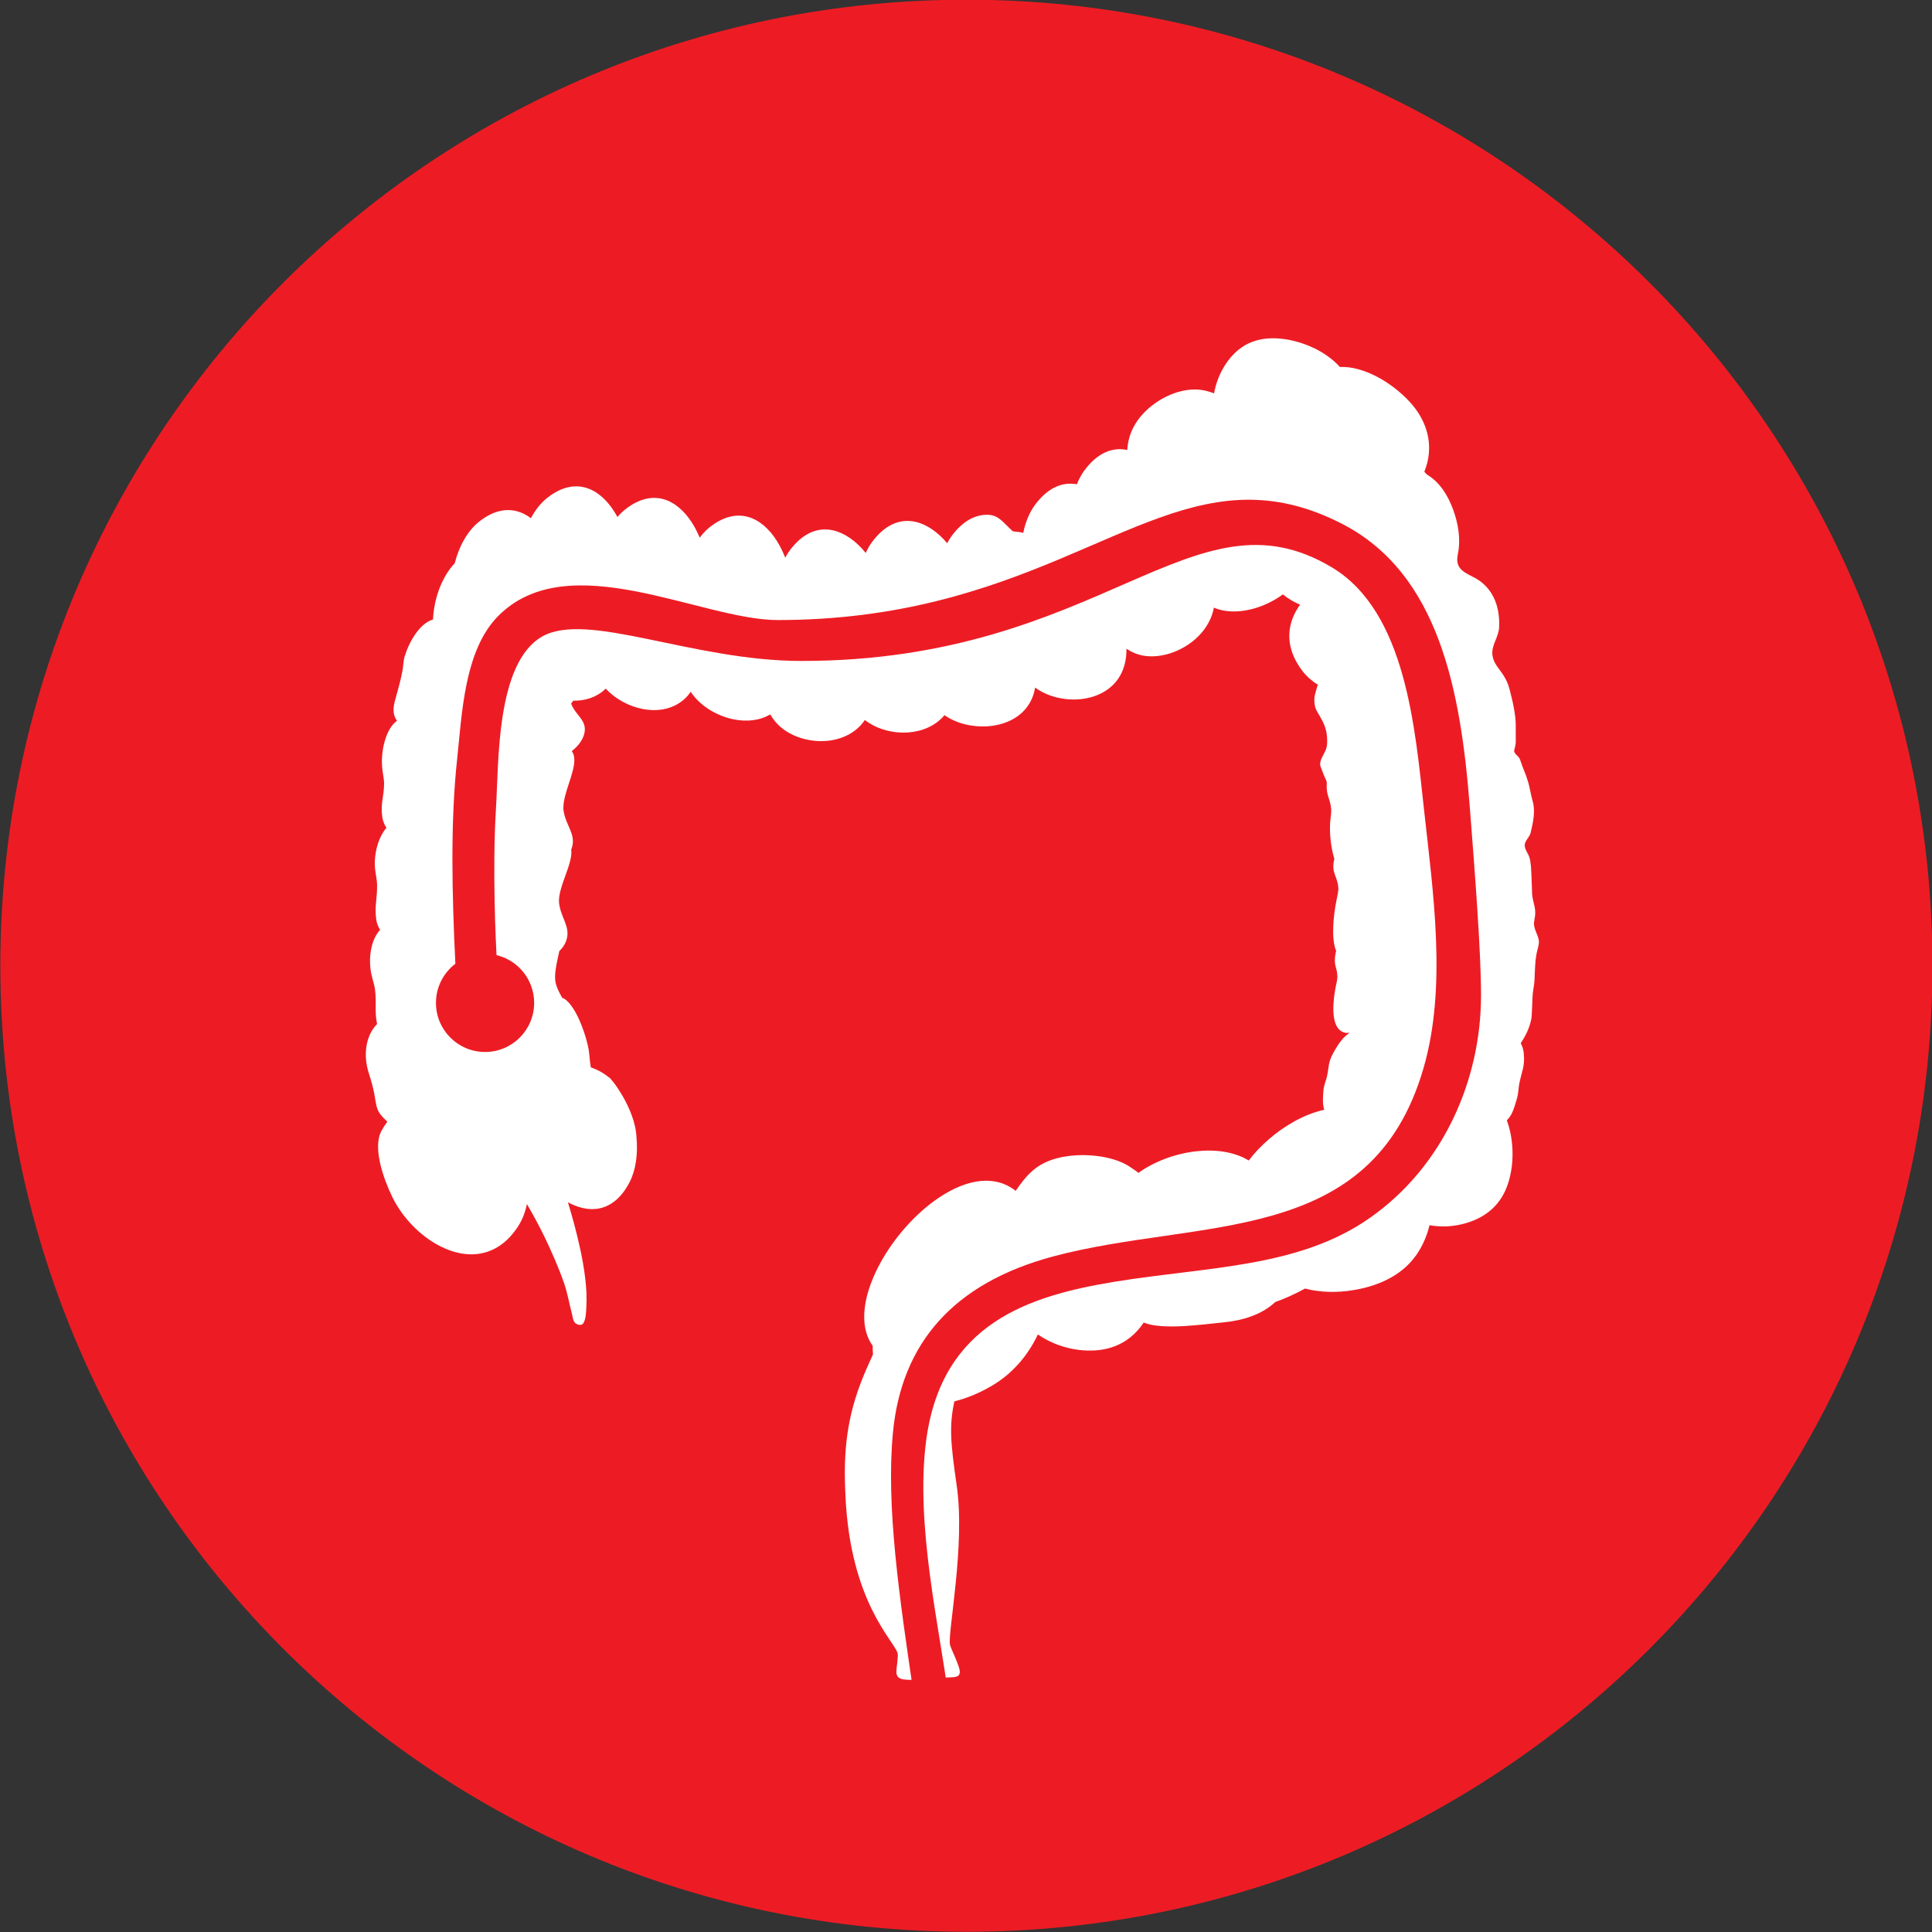
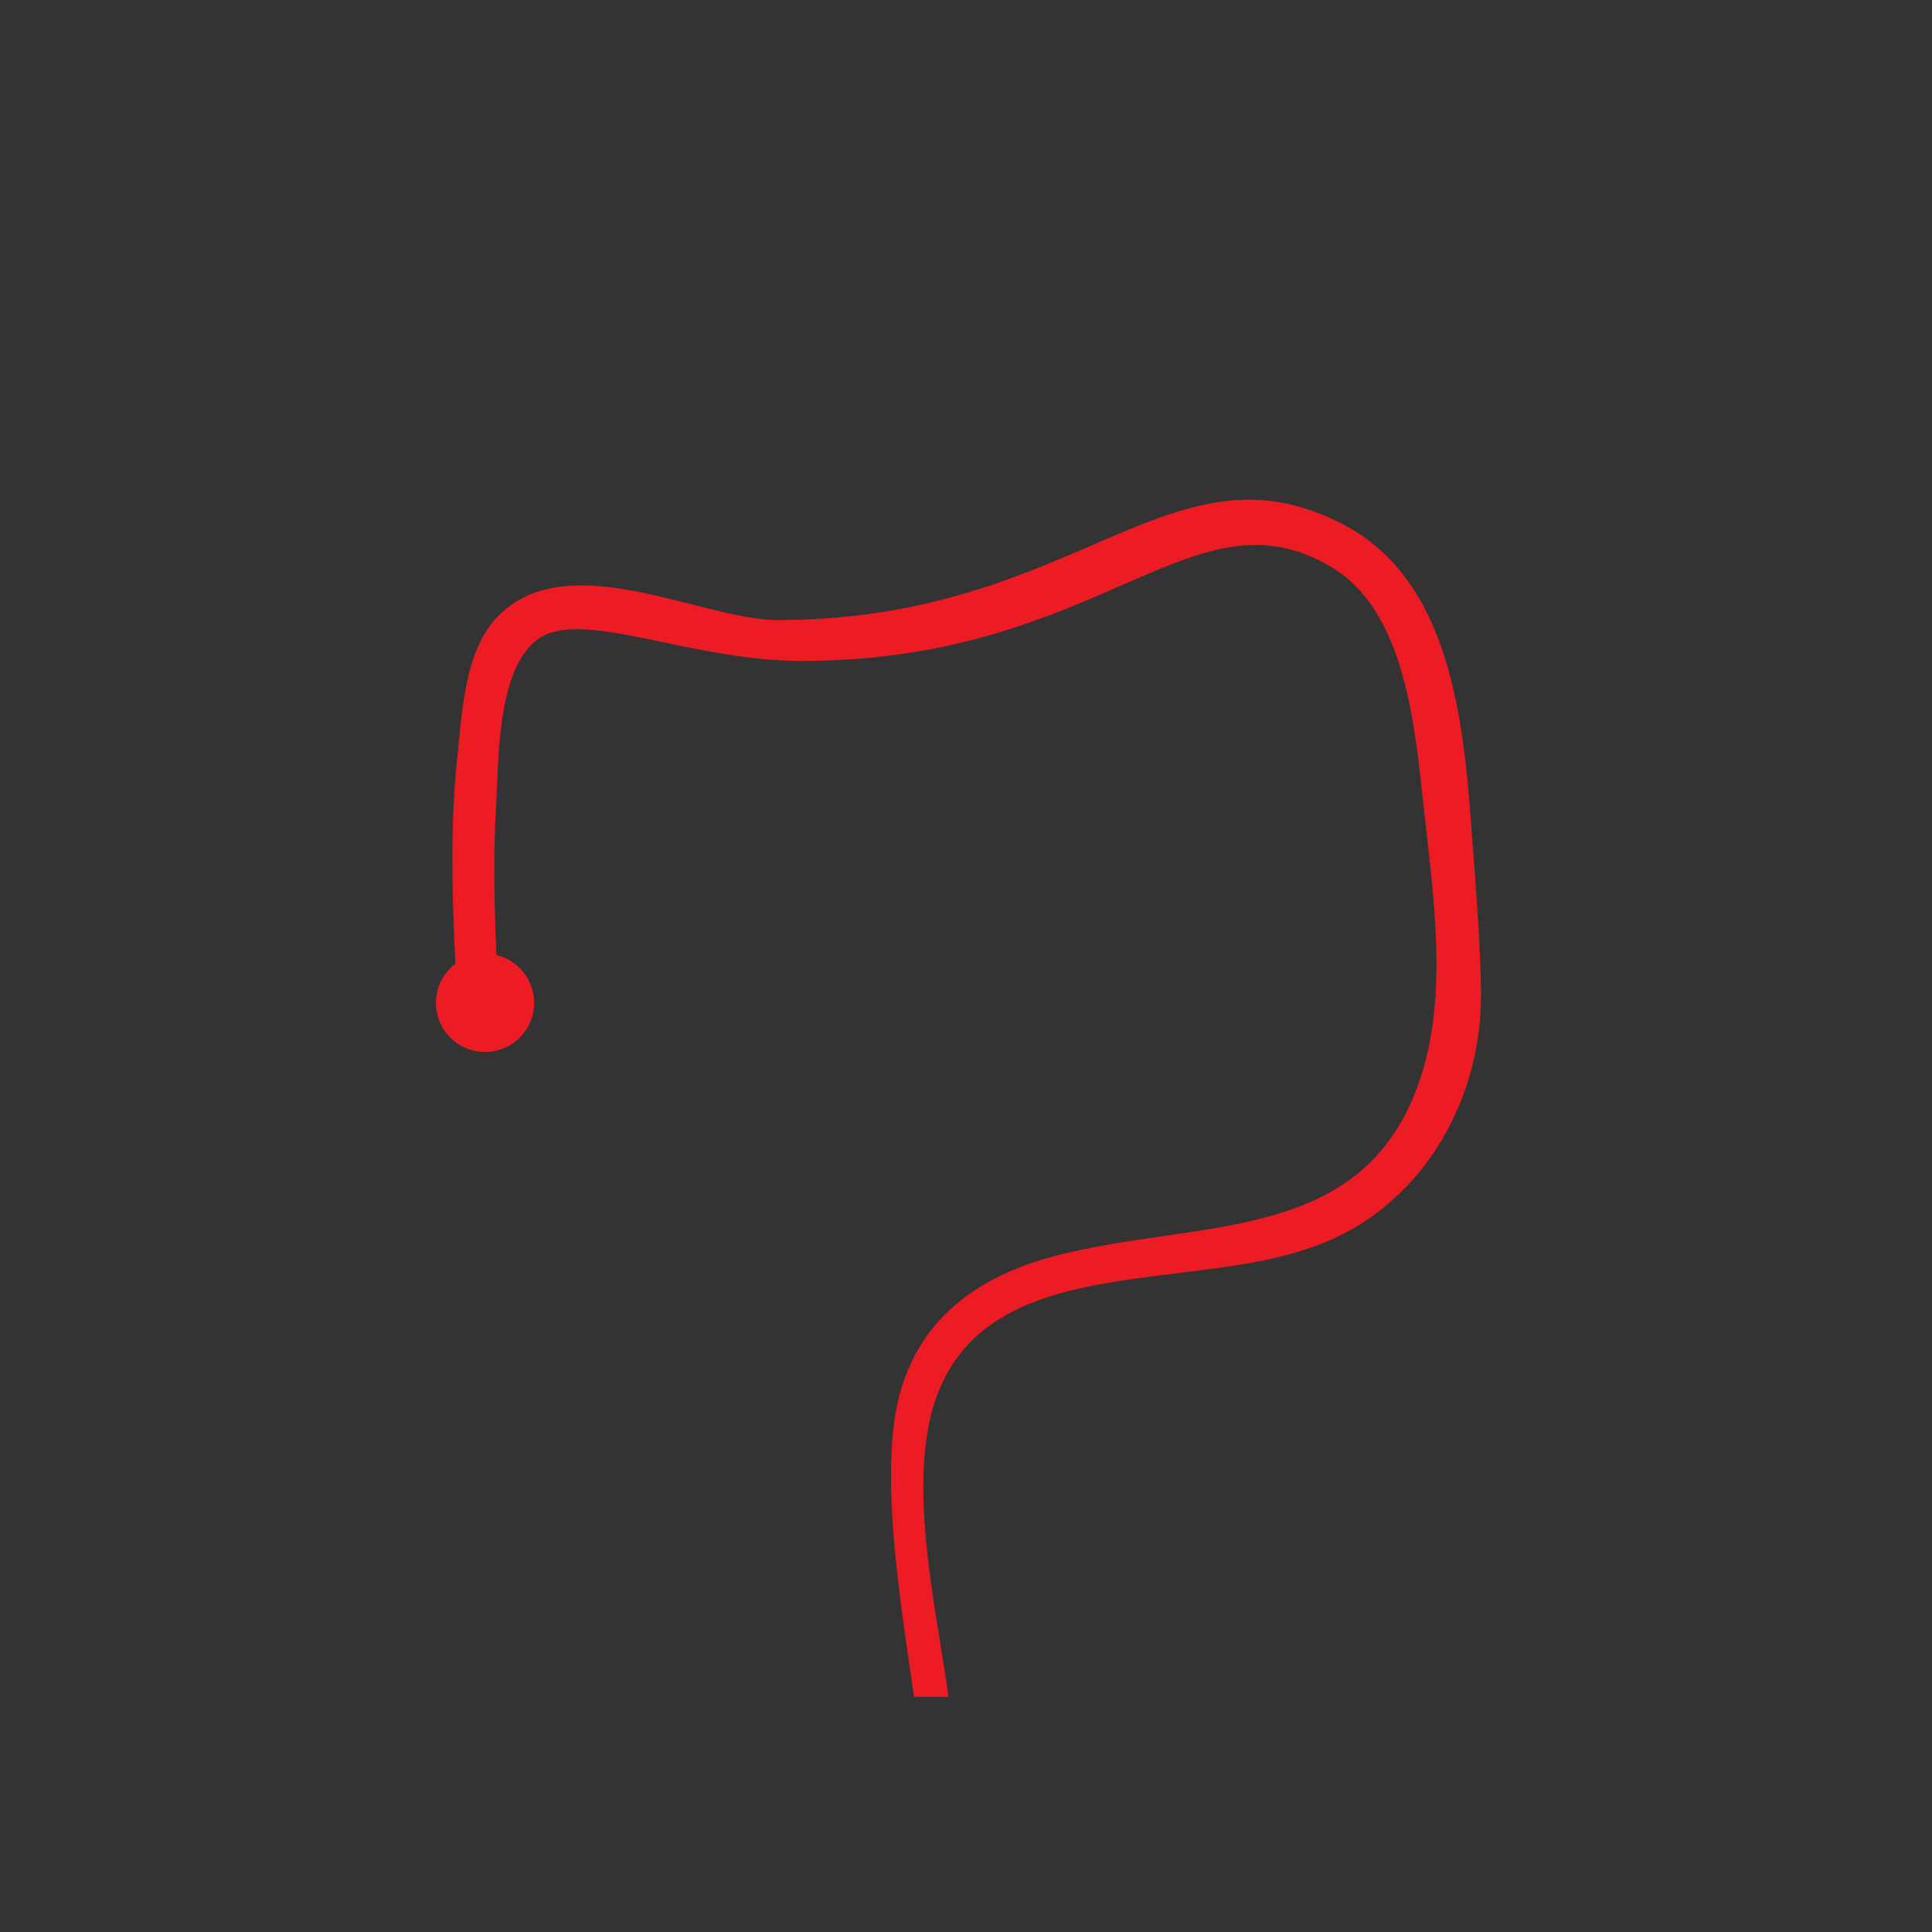
<svg xmlns="http://www.w3.org/2000/svg" xmlns:ns1="http://www.inkscape.org/namespaces/inkscape" xmlns:ns2="http://sodipodi.sourceforge.net/DTD/sodipodi-0.dtd" id="svg4153" height="289mm" width="289mm" version="1.1" viewBox="0 0 1024 1024" ns1:version="0.91 r13725" ns2:docname="icon_prevencao.svg" ns1:export-filename="C:\Users\PedroSantos\Dropbox (Imagina)\Design Gráfico\Apps extra\Cancro Colorretal\imagens finais tratadas\icon_prevencao.png" ns1:export-xdpi="22.499655" ns1:export-ydpi="22.499655">
  <rect x="0" y="0" width="1024" height="1024" fill="#333333" stroke="none" />
  <defs id="defs9">
    <clipPath id="clipPath4435" clipPathUnits="userSpaceOnUse">
-       <path ns1:connector-curvature="0" id="path4437" d="m 0,4522.319 3197.926,0 L 3197.926,0 0,0 0,4522.319 Z" />
-     </clipPath>
+       </clipPath>
    <clipPath id="clipPath4195" clipPathUnits="userSpaceOnUse">
-       <path ns1:connector-curvature="0" id="path4197" d="m 0,4522.319 3197.926,0 L 3197.926,0 0,0 0,4522.319 Z" />
-     </clipPath>
+       </clipPath>
    <clipPath id="clipPath4435-1" clipPathUnits="userSpaceOnUse">
      <path ns1:connector-curvature="0" id="path4437-5" d="m 0,4522.319 3197.926,0 L 3197.926,0 0,0 0,4522.319 Z" />
    </clipPath>
    <clipPath id="clipPath4195-9" clipPathUnits="userSpaceOnUse">
-       <path ns1:connector-curvature="0" id="path4197-5" d="m 0,4522.319 3197.926,0 L 3197.926,0 0,0 0,4522.319 Z" />
-     </clipPath>
+       </clipPath>
    <clipPath id="clipPath4211" clipPathUnits="userSpaceOnUse">
-       <path ns1:connector-curvature="0" id="path4213" d="m 0,4522.319 3197.926,0 L 3197.926,0 0,0 0,4522.319 Z" />
+       <path ns1:connector-curvature="0" id="path4213" d="m 0,4522.319 3197.926,0 L 3197.926,0 0,0 0,4522.319 " />
    </clipPath>
  </defs>
  <ns2:namedview pagecolor="#ffffff" bordercolor="#666666" borderopacity="1" objecttolerance="10" gridtolerance="10" guidetolerance="10" ns1:pageopacity="0" ns1:pageshadow="2" ns1:window-width="1920" ns1:window-height="1137" id="namedview7" showgrid="false" ns1:zoom="0.23046521" ns1:cx="1144.7402" ns1:cy="-212.96487" ns1:window-x="1672" ns1:window-y="-8" ns1:window-maximized="1" ns1:current-layer="svg4153" />
  <g id="g4204" transform="matrix(3.643,0,0,3.643,-1667.439,-1653.518)">
    <g transform="matrix(1.25,0,0,-1.25,-1145.886,4923.299)" id="g4191">
      <g clip-path="url(#clipPath4195)" id="g4193">
        <g transform="translate(1507.798,3463.123)" id="g4199">
-           <path ns1:connector-curvature="0" id="path4201" style="fill:#ed1c24;fill-opacity:1;fill-rule:nonzero;stroke:none" d="m 0,0 c 0,-62.095 -50.333,-112.439 -112.439,-112.439 -62.098,0 -112.442,50.344 -112.442,112.439 0,62.095 50.344,112.438 112.442,112.438 C -50.333,112.438 0,62.095 0,0" />
-         </g>
+           </g>
      </g>
    </g>
-     <path d="m 678.959,605.658 c 0.736,-1.071 1.319,-2.305 1.554,-3.59 0.095,-0.516 0.126,-2.982 0.2,-3.636 0.082,-0.734 0.216,-1.236 0.253,-1.974 0.071,-1.425 0.06,-2.996 0.42,-4.351 0.224,-0.845 0.343,-1.194 0.041,-2.022 -0.221,-0.609 -0.6,-1.329 -0.532,-1.956 0.07,-0.639 0.221,-1.095 0.168,-1.735 -0.074,-0.855 -0.415,-1.667 -0.451,-2.525 -0.037,-0.885 -0.043,-1.716 -0.089,-2.575 -0.049,-0.907 -0.051,-1.729 -0.271,-2.571 -0.174,-0.667 -0.774,-1.264 -0.704,-1.971 0.053,-0.547 0.714,-1.119 0.85,-1.684 0.346,-1.424 0.731,-3.192 0.302,-4.607 -0.236,-0.777 -0.45,-2.092 -0.621,-2.664 -0.565,-1.876 -0.626,-1.602 -1.244,-3.462 -0.134,-0.404 -0.924,-0.814 -0.822,-1.286 0.088,-0.41 0.22,-0.765 0.225,-1.216 0.01,-0.767 0,-1.53 0,-2.309 0,-1.759 -0.456,-3.63 -0.899,-5.344 -0.676,-2.611 -2.299,-3.185 -2.497,-5.03 -0.155,-1.426 0.907,-2.541 0.976,-3.996 0.149,-3.11 -0.945,-5.93 -3.819,-7.342 -1.627,-0.8 -2.581,-1.417 -2.186,-3.301 0.447,-2.136 0.061,-4.455 -0.691,-6.495 -0.722,-1.969 -1.9,-3.955 -3.779,-5.064 -0.129,-0.144 -0.266,-0.282 -0.411,-0.416 0.182,-0.452 0.338,-0.914 0.45,-1.386 0.79,-3.289 -0.36,-6.374 -2.531,-8.749 -2.177,-2.372 -5.556,-4.625 -8.859,-5.06 -0.451,-0.059 -0.897,-0.075 -1.34,-0.058 -1.622,-1.8 -4.062,-3.135 -6.575,-3.762 -2.639,-0.655 -5.715,-0.721 -8.134,1.221 -1.785,1.43 -3.105,3.766 -3.571,6.235 -0.01,0.048 -0.015,0.095 -0.024,0.142 -0.402,-0.157 -0.835,-0.291 -1.301,-0.397 -2.285,-0.519 -4.97,0.24 -7.149,1.747 -1.982,1.372 -3.876,3.491 -4.161,6.6 -0.01,0.095 -0.014,0.191 -0.02,0.287 -0.388,-0.08 -0.78,-0.121 -1.174,-0.114 -1.717,0.035 -3.46,0.937 -5.046,3.069 -0.445,0.6 -0.816,1.29 -1.114,2.036 -0.344,-0.061 -0.689,-0.091 -1.036,-0.085 -1.716,0.034 -3.46,0.937 -5.042,3.067 -0.836,1.124 -1.412,2.559 -1.73,4.106 -0.165,-0.172 -1.41,-0.144 -1.581,-0.304 -1.451,-1.349 -2.056,-2.382 -3.771,-2.347 -1.711,0.034 -3.46,0.937 -5.042,3.067 -0.245,0.331 -0.466,0.691 -0.667,1.071 -0.329,-0.391 -0.675,-0.756 -1.034,-1.09 -1.454,-1.346 -3.136,-2.184 -4.851,-2.151 -1.712,0.035 -3.46,0.939 -5.042,3.069 -0.355,0.476 -0.661,1.011 -0.922,1.585 -0.371,-0.456 -0.764,-0.881 -1.175,-1.264 -1.455,-1.347 -3.134,-2.182 -4.847,-2.151 -1.714,0.035 -3.46,0.937 -5.042,3.07 -0.24,0.321 -0.456,0.671 -0.652,1.04 -0.339,-0.88 -0.75,-1.712 -1.225,-2.462 -1.092,-1.721 -2.522,-3.012 -4.185,-3.474 -1.665,-0.461 -3.561,-0.092 -5.584,1.511 -0.527,0.419 -1.011,0.931 -1.447,1.512 -0.311,-0.757 -0.677,-1.475 -1.092,-2.13 -1.091,-1.719 -2.522,-3.011 -4.186,-3.472 -1.662,-0.463 -3.56,-0.091 -5.581,1.512 -0.395,0.312 -0.765,0.68 -1.11,1.086 -0.149,-0.278 -0.304,-0.547 -0.469,-0.806 -1.091,-1.72 -2.522,-3.012 -4.186,-3.472 -1.662,-0.462 -3.559,-0.092 -5.581,1.511 -0.927,0.735 -1.721,1.757 -2.35,2.935 -0.61,-0.459 -1.267,-0.801 -1.969,-0.995 -1.664,-0.461 -3.56,-0.092 -5.581,1.512 -1.682,1.331 -2.922,3.6 -3.536,6.045 -1.514,1.587 -2.564,3.974 -2.976,6.429 -0.095,0.568 -0.161,1.157 -0.189,1.755 -1.945,0.547 -3.491,3.28 -4.117,5.367 -0.214,0.711 -0.196,1.459 -0.305,2.017 -0.355,1.839 -0.672,2.774 -1.13,4.505 -0.339,1.277 -0.199,2.117 0.32,2.842 -1.606,1.114 -2.416,4.376 -2.146,6.941 0.086,0.816 0.269,1.562 0.267,2.164 -0.011,1.974 -0.534,2.864 -0.276,4.827 0.081,0.619 0.302,1.161 0.615,1.641 -1.182,1.376 -1.865,3.825 -1.649,5.977 0.081,0.817 0.276,1.591 0.29,2.22 0.044,2.064 -0.38,3.095 -0.135,5.061 0.075,0.598 0.284,1.125 0.576,1.596 -1.322,1.379 -1.781,4.126 -1.254,6.515 0.177,0.8 0.447,1.559 0.521,2.199 0.233,2.017 -0.092,3.202 0.292,4.975 -1.812,1.851 -1.949,4.795 -1.236,7.037 0.402,1.262 0.66,2.236 0.795,2.945 0.441,2.32 0.234,2.65 1.934,4.224 -0.339,0.462 -0.63,0.919 -0.86,1.347 -1.292,2.412 0.241,6.834 1.559,9.566 1.319,2.734 3.615,5.25 6.241,6.8 2.032,1.2 4.259,1.821 6.38,1.511 2.121,-0.306 4.136,-1.542 5.742,-4.054 0.6,-0.939 1.01,-2.025 1.247,-3.18 0.917,1.591 1.785,3.169 2.525,4.701 1.081,2.261 2.101,4.551 2.907,6.885 0.49,1.475 0.736,2.932 1.124,4.414 0.114,0.435 0.116,0.892 0.415,1.246 0.199,0.235 0.795,0.504 1.12,0.217 0.501,-0.44 0.519,-1.894 0.552,-2.472 0.085,-1.447 0,-2.864 -0.169,-4.244 -0.336,-2.765 -0.955,-5.415 -1.65,-8.014 -0.271,-1.005 -0.561,-2.001 -0.859,-2.991 1.399,0.756 2.845,1.127 4.219,0.947 1.795,-0.233 3.467,-1.401 4.746,-3.864 0.924,-1.777 1.229,-4.131 1.011,-6.502 -0.17,-4.314 -3.894,-8.889 -3.974,-8.726 -0.336,-0.279 -0.696,-0.536 -1.087,-0.762 -0.497,-0.29 -1.029,-0.531 -1.582,-0.725 -0.034,-0.205 -0.07,-0.422 -0.104,-0.661 -0.09,-0.635 -0.095,-1.5 -0.326,-2.504 -0.561,-2.454 -1.96,-6.054 -3.607,-6.92 -0.029,0.013 -0.057,0.028 -0.085,0.041 -0.355,-0.626 -0.739,-1.29 -0.965,-2.122 -0.169,-0.621 -0.135,-1.38 -0.014,-2.191 0.121,-0.822 0.334,-1.702 0.515,-2.556 0.467,-0.437 0.839,-0.976 1.047,-1.649 0.584,-1.877 -0.785,-3.137 -1.072,-5.249 -0.086,-0.64 0.043,-1.386 0.265,-2.17 0.556,-1.961 1.696,-4.172 1.491,-5.701 0.046,-0.12 0.092,-0.241 0.129,-0.37 0.527,-1.897 -0.88,-3.106 -1.229,-5.205 -0.106,-0.64 0,-1.387 0.2,-2.18 0.597,-2.381 2.026,-5.156 0.986,-6.576 0.93,-0.736 1.649,-1.634 1.852,-2.704 0.343,-1.809 -1.311,-2.487 -1.957,-4.216 0.117,-0.128 0.224,-0.266 0.319,-0.412 1.714,0.031 3.374,-0.475 4.655,-1.69 0.023,-0.021 0.043,-0.044 0.064,-0.065 1.375,1.484 3.339,2.562 5.362,2.957 2.222,0.435 4.52,0.045 6.181,-1.525 0.31,-0.294 0.585,-0.62 0.831,-0.972 0.16,0.249 0.335,0.491 0.534,0.726 1.39,1.65 3.551,2.865 5.775,3.296 1.84,0.359 3.724,0.177 5.251,-0.734 0.469,0.802 1.08,1.532 1.874,2.129 1.714,1.287 4.08,1.914 6.33,1.726 2.201,-0.185 4.292,-1.152 5.565,-3.042 0.031,0.025 0.061,0.051 0.094,0.076 1.714,1.287 4.079,1.916 6.331,1.726 1.982,-0.166 3.877,-0.966 5.164,-2.507 0.04,0.028 0.076,0.058 0.116,0.085 1.705,1.159 4.062,1.712 6.316,1.524 2.251,-0.189 4.396,-1.117 5.672,-2.927 0.57,-0.806 0.919,-1.726 1.079,-2.704 0.044,0.034 0.084,0.068 0.129,0.1 1.707,1.214 4.071,1.799 6.321,1.611 2.252,-0.19 4.394,-1.152 5.667,-3.035 0.839,-1.244 1.194,-2.746 1.169,-4.322 0.795,0.54 1.702,0.921 2.735,1.054 2.052,0.266 4.414,-0.388 6.332,-1.71 1.817,-1.245 3.241,-3.087 3.656,-5.314 0.624,0.256 1.296,0.438 2.027,0.511 2.459,0.247 5.321,-0.596 7.68,-2.207 0.112,-0.077 0.222,-0.158 0.332,-0.237 0.741,0.617 1.594,1.121 2.506,1.5 -0.795,1.087 -1.337,2.314 -1.512,3.625 -0.251,1.892 0.259,3.962 1.88,6.057 0.601,0.776 1.361,1.436 2.216,1.97 -0.036,-0.021 -0.486,1.616 -0.499,1.809 -0.051,0.736 0.01,1.439 0.387,2.086 0.585,0.996 1.18,1.932 1.372,3.112 0.117,0.717 0.165,1.73 -0.084,2.399 -0.277,0.745 -1.06,1.666 -0.784,2.505 0.119,0.364 0.304,0.722 0.424,1.104 0.098,0.317 0.505,0.961 0.481,1.272 -0.136,1.817 0.495,2.191 0.639,3.795 0.044,0.504 -0.092,1.166 -0.149,1.986 -0.109,1.519 0.095,3.6 0.614,5.279 -0.011,0.043 -0.027,0.083 -0.037,0.125 -0.438,1.926 0.487,2.374 0.61,4.041 0.038,0.505 -0.128,1.141 -0.287,1.944 -0.426,2.116 -0.78,5.456 -0.031,7.27 -0.024,0.089 -0.051,0.174 -0.07,0.265 -0.381,1.939 0.246,2.029 0.251,3.52 0,0.456 -0.185,1.05 -0.324,1.857 -0.444,2.615 -0.565,5.969 1.592,6.282 0.18,-0.007 0.351,-0.011 0.52,-0.015 -0.867,0.555 -1.544,1.395 -2.417,2.994 -0.74,1.371 -0.557,1.845 -0.902,3.429 -0.105,0.484 -0.426,1.157 -0.5,1.975 -0.11,1.212 -0.109,2.115 0.12,2.799 -1.467,0.317 -2.977,0.925 -4.432,1.735 -2.527,1.414 -4.881,3.445 -6.557,5.646 -2.119,-1.291 -4.907,-1.657 -7.721,-1.331 -3.014,0.349 -6.047,1.487 -8.314,3.127 -0.4,-0.309 -0.859,-0.617 -1.394,-0.964 -2.49,-1.606 -7.137,-2.069 -10.551,-1.137 -2.905,0.794 -4.28,2.336 -5.925,4.721 -0.914,-0.722 -1.991,-1.219 -3.234,-1.399 -3.139,-0.45 -6.726,1.201 -9.92,3.89 -3.196,2.689 -5.992,6.415 -7.56,10.105 -1.21,2.851 -1.682,5.682 -1.025,7.995 0.203,0.707 0.512,1.366 0.939,1.962 -0.01,0.42 0,0.832 0.04,1.234 -0.661,1.444 -1.291,2.864 -1.799,4.201 -2.276,5.99 -2.469,11.014 -2.202,16.512 0.74,15.24 6.878,20.723 7.579,22.735 0.143,0.412 -0.176,2.139 -0.176,2.734 0,1.491 1.665,1.106 4.082,1.2 0.941,-0.045 1.794,-0.169 1.999,-0.199 1.696,-0.414 3.147,0.176 3.147,-1.001 0,-0.864 -1.362,-3.467 -1.439,-3.981 -0.292,-1.96 2.251,-14.454 0.989,-23.12 -0.896,-6.177 -1.115,-8.706 -0.335,-12.245 1.877,-0.46 3.807,-1.276 5.617,-2.366 2.667,-1.604 4.976,-4.09 6.529,-7.364 1.775,1.23 3.884,2.005 5.995,2.251 3.019,0.356 6.471,-0.189 8.936,-3.34 0.161,-0.206 0.316,-0.424 0.467,-0.647 2.68,1.142 8.626,0.269 11.716,-0.035 2.582,-0.26 5.391,-1.045 7.422,-2.946 1.485,-0.524 2.927,-1.202 4.342,-1.961 2.134,0.567 4.624,0.63 7.039,0.227 3.277,-0.544 6.896,-1.922 9.125,-5.087 0.907,-1.286 1.564,-2.795 1.936,-4.359 1.465,0.271 3.024,0.233 4.507,-0.096 2.517,-0.557 5.206,-1.927 6.566,-5.042 1.002,-2.294 1.267,-5.296 0.746,-8.039 -0.136,-0.72 -0.329,-1.421 -0.572,-2.087 0.666,-0.63 0.985,-1.435 1.466,-3.135 0.242,-0.852 0.227,-1.58 0.339,-2.15 0.364,-1.87 0.861,-2.539 0.656,-4.51 -0.055,-0.524 -0.21,-0.997 -0.436,-1.429" style="fill:#ffffff;fill-opacity:1;fill-rule:nonzero;stroke:none" id="path14389" ns1:connector-curvature="0" ns2:nodetypes="ccccccccccccccccccsccccccccccccccccccccccccccccccccccccccccccccccccccccccccccccccccccccccccccccccccccccccccccccccccccccccccccccccccccccccccccccccccccccccccccccccccccccccccccccccccccccccccccccccccccccccssccssccccccccccccccccccccc" />
    <path style="fill:#ed1c24;fill-opacity:1;fill-rule:nonzero;stroke:none" d="M 661.979 264.314 C 596.367 263.377 540.046 327.955 411.33 327.955 C 370.924 327.955 300.463 288.014 263.242 326.076 C 245.457 344.264 244.312 377.876 241.748 401.682 C 238.187 434.738 239.011 472.429 240.828 509.805 C 234.591 514.55 230.561 522.048 230.561 530.494 C 230.561 544.847 242.19 556.473 256.533 556.473 C 270.882 556.473 282.512 544.847 282.512 530.494 C 282.512 518.231 274.021 507.963 262.6 505.23 C 262.307 499.771 260.291 459.972 262.33 427.35 C 263.812 403.635 262.283 350.666 286.705 336.703 C 310.667 323.003 366.155 349.602 423.949 349.602 C 583.149 349.602 630.784 255.893 704.527 300.08 C 743.752 323.583 748.561 385.217 753.279 428.102 C 758.133 472.216 765.462 521.949 753.09 564.834 C 725.528 660.368 634.613 643.872 557.088 664.645 C 504.195 678.817 476.828 710.669 472.33 757.826 C 468.609 796.836 475.703 844.787 483.492 897.643 L 501.656 897.643 C 497.275 862.089 483.85 806.489 489.982 761.486 C 498.349 700.09 544.147 685.462 589.623 678.033 C 638.892 669.985 686.934 670.754 724.711 644.213 C 763.764 616.776 783.459 571.001 783.459 526.514 C 783.459 503.149 780.222 461.805 777.543 427.215 C 772.765 365.521 761.288 303.405 709.891 277.029 C 692.756 268.237 677.12 264.531 661.979 264.314 z " transform="matrix(0.275,0,0,0.275,457.734,453.912)" id="path14393" />
  </g>
</svg>